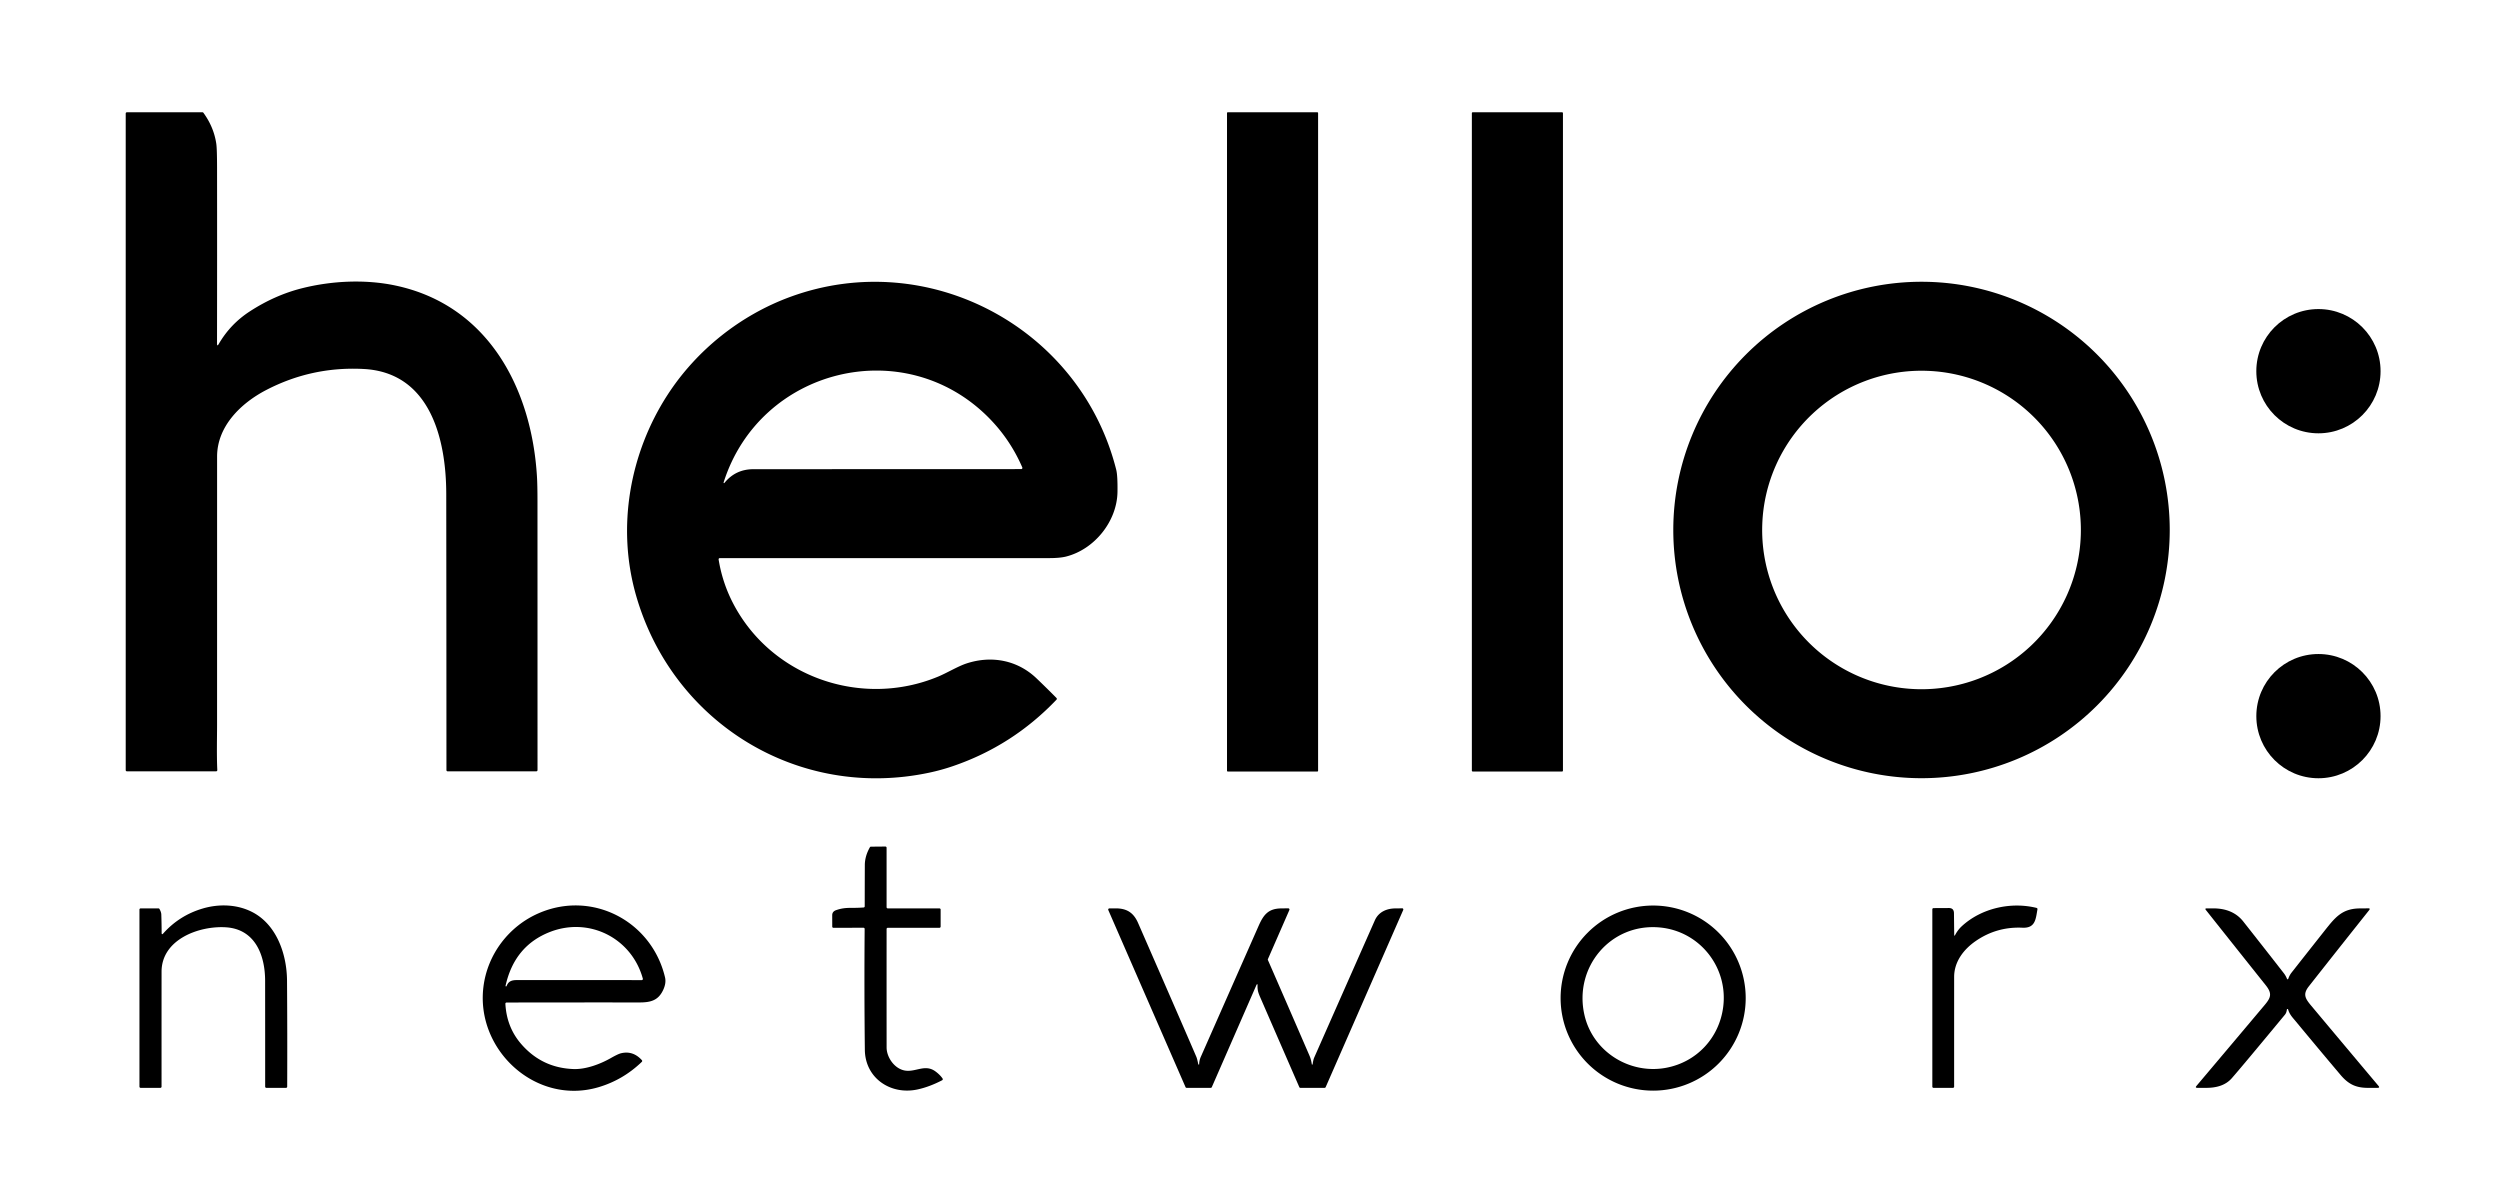
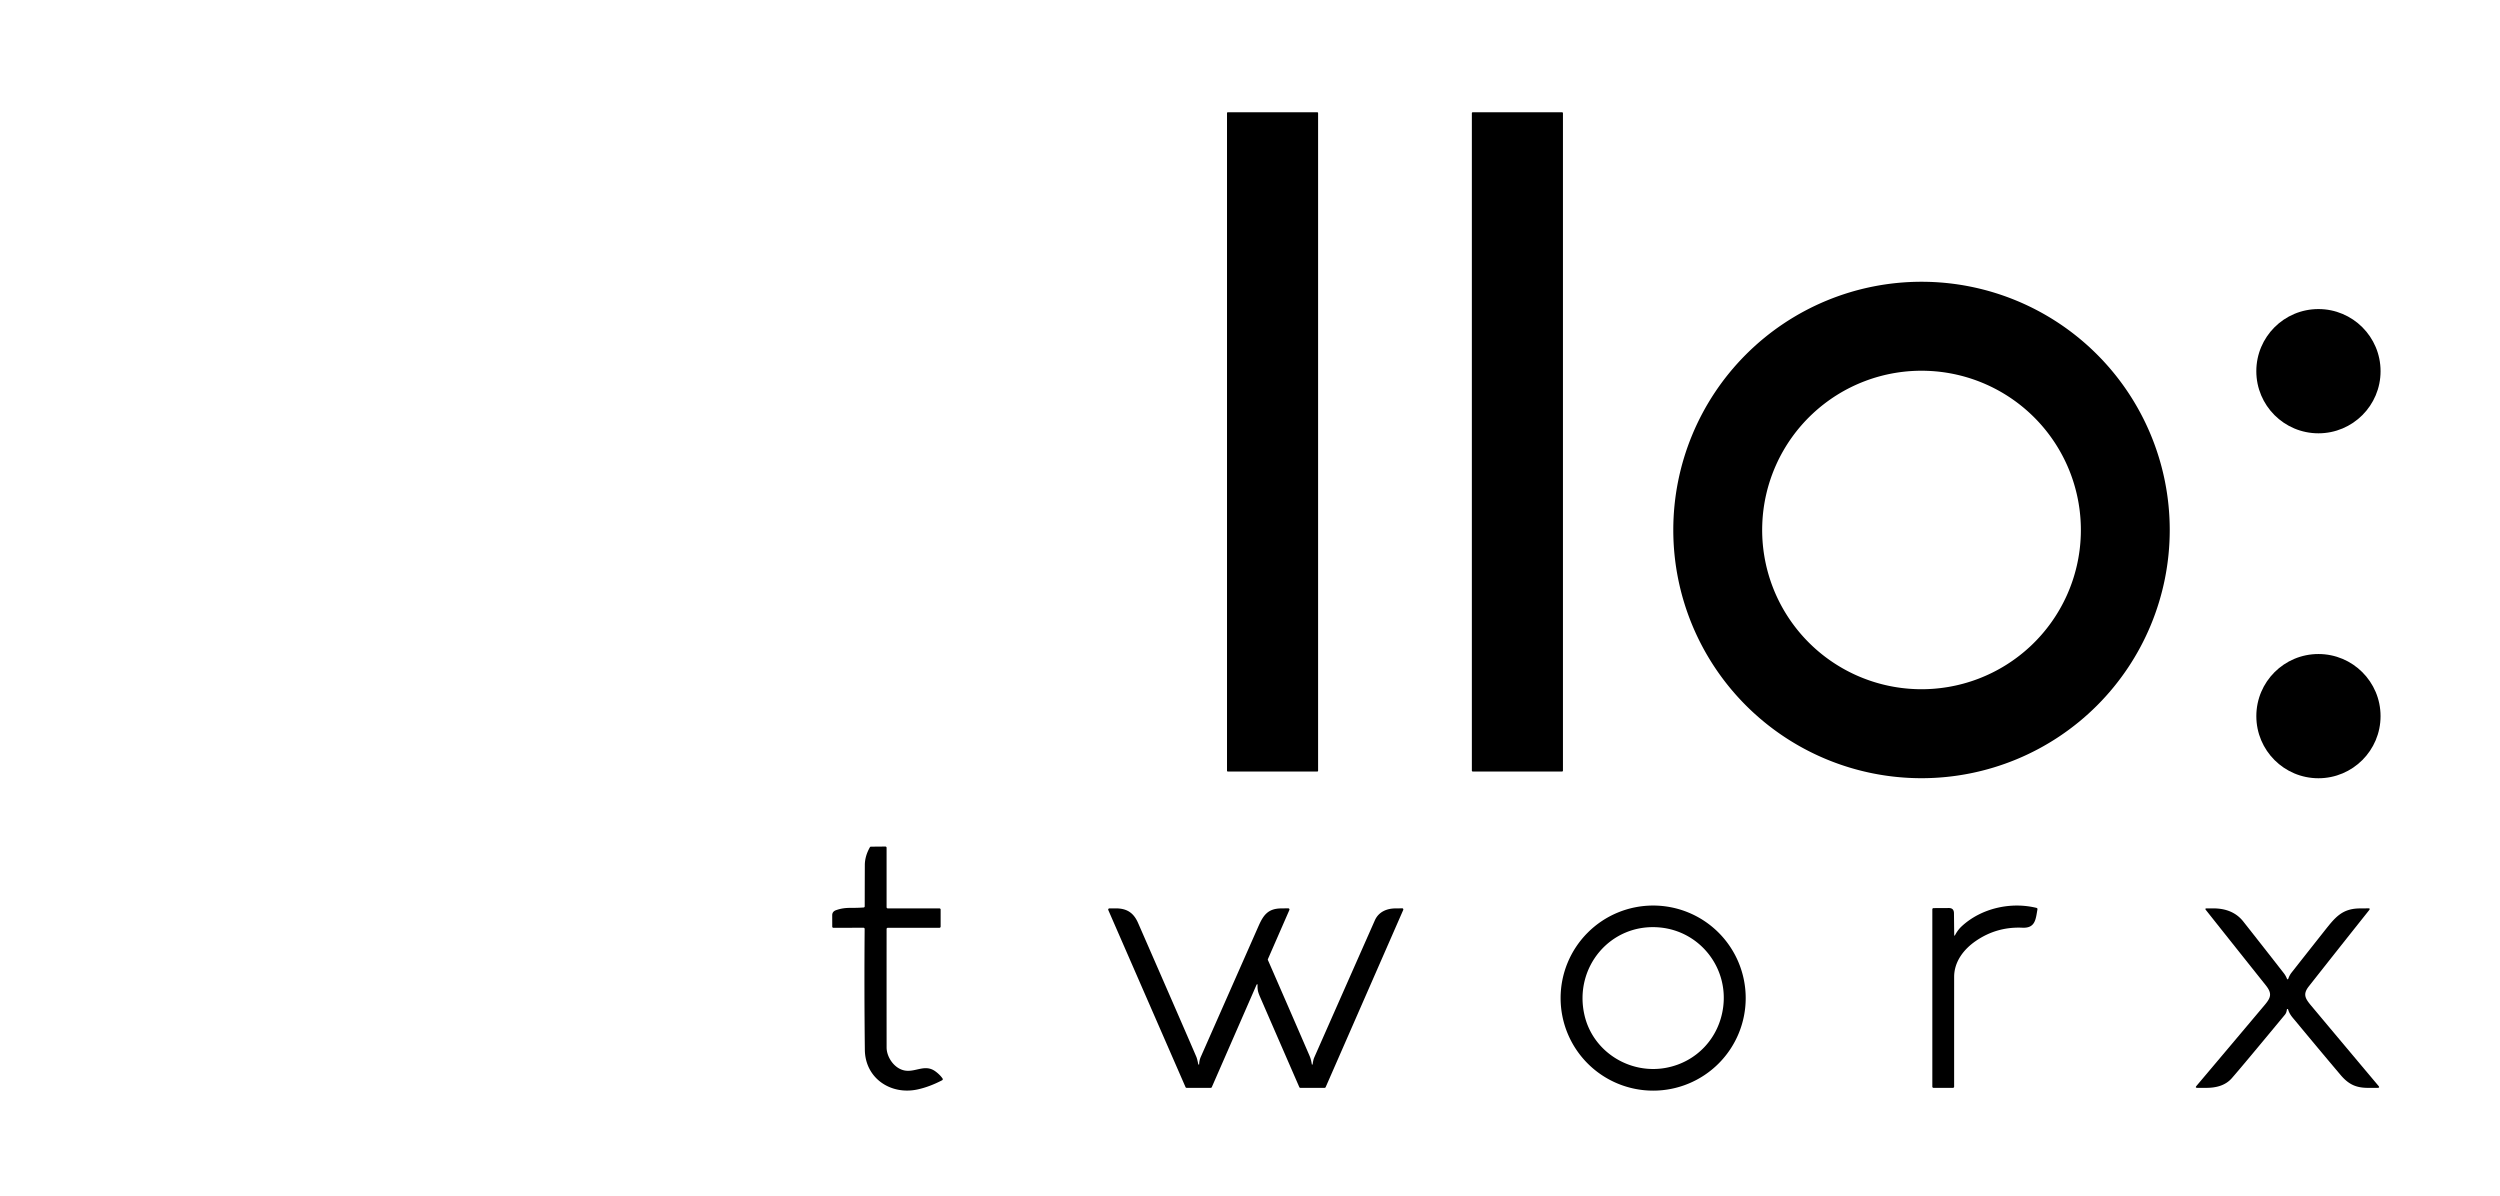
<svg xmlns="http://www.w3.org/2000/svg" version="1.1" viewBox="0 0 2093 1001">
-   <path fill="#000000" d="   M 183.18 287.92   Q 192.87 271.25 209.19 260.66   Q 230.16 247.05 252.74 241.35   C 278.01 234.97 306.16 233.77 330.99 239.03   C 408.84 255.51 445.16 325.51 449.55 399.07   Q 449.97 406.08 449.98 419.06   Q 450.01 531.90 450.01 644.75   A 1.00 1.00 0.0 0 1 449.01 645.75   L 374.76 645.76   A 1.00 1.00 0.0 0 1 373.76 644.76   Q 373.74 529.12 373.60 413.50   C 373.54 368.27 360.52 311.91 304.55 308.92   Q 261.14 306.61 222.80 326.56   C 201.70 337.54 181.75 356.85 181.75 382.25   Q 181.76 494.58 181.73 606.91   C 181.73 616.79 181.32 632.01 181.93 644.70   A 1.00 1.00 0.0 0 1 180.93 645.75   L 106.25 645.75   A 1.00 1.00 0.0 0 1 105.25 644.75   L 105.25 95.00   A 1.00 1.00 0.0 0 1 106.25 94.00   L 169.48 94.00   A 1.01 1.00 -18.0 0 1 170.29 94.41   Q 179.02 106.41 181.08 120.35   Q 181.70 124.52 181.72 140.31   Q 181.82 213.96 181.69 287.52   Q 181.69 290.50 183.18 287.92   Z" />
  <rect fill="#000000" x="1027.25" y="94.00" width="76.26" height="551.92" rx="0.56" />
  <rect fill="#000000" x="1232.24" y="94.00" width="76.26" height="551.90" rx="0.62" />
-   <path fill="#000000" d="   M 661.89 248.45   C 777.21 206.34 904.56 274.39 934.50 393.25   Q 935.74 398.15 935.56 411.75   C 935.23 436.40 916.29 459.95 892.49 465.95   Q 887.32 467.25 878.37 467.25   Q 740.50 467.25 602.62 467.25   A 1.00 1.00 0.0 0 0 601.63 468.41   Q 604.74 487.66 613.58 504.78   C 645.59 566.84 721.33 593.08 785.44 566.44   C 792.79 563.39 801.90 557.84 809.18 555.44   C 830.03 548.58 851.74 552.63 867.69 567.84   Q 876.20 575.96 884.49 584.36   A 1.00 0.99 44.4 0 1 884.51 585.75   Q 847.60 624.49 797.32 641.56   Q 787.88 644.76 778.04 646.86   C 668.52 670.15 563.08 605.32 532.49 498.43   C 516.12 441.22 527.21 379.30 559.04 330.31   C 583.14 293.22 619.78 263.83 661.89 248.45   Z   M 827.65 349.60   C 756.85 278.32 636.09 308.31 605.82 403.87   A 0.48 0.47 44.2 0 0 605.83 404.21   Q 606.07 404.83 606.64 404.13   Q 615.91 392.81 630.76 392.81   Q 742.82 392.77 854.95 392.73   A 1.00 1.00 0.0 0 0 855.87 391.33   Q 845.69 367.77 827.65 349.60   Z" />
  <path fill="#000000" d="   M 1816.50 443.70   A 207.81 207.81 0.0 0 1 1608.69 651.51   A 207.81 207.81 0.0 0 1 1400.88 443.70   A 207.81 207.81 0.0 0 1 1608.69 235.89   A 207.81 207.81 0.0 0 1 1816.50 443.70   Z   M 1742.051 447.658   A 133.41 133.32 1.7 0 0 1612.655 310.439   A 133.41 133.32 1.7 0 0 1475.349 439.742   A 133.41 133.32 1.7 0 0 1604.745 576.961   A 133.41 133.32 1.7 0 0 1742.051 447.658   Z" />
  <circle fill="#000000" cx="1941.00" cy="310.76" r="52.01" />
  <circle fill="#000000" cx="1941.00" cy="599.55" r="52.00" />
  <path fill="#000000" d="   M 723.94 758.76   Q 723.96 741.51 724.03 724.24   Q 724.06 716.76 728.28 709.33   A 0.99 0.98 14.4 0 1 729.14 708.83   L 741.24 708.72   A 1.00 1.00 0.0 0 1 742.25 709.72   L 742.25 759.50   A 1.00 1.00 0.0 0 0 743.25 760.50   L 786.50 760.50   A 1.00 1.00 0.0 0 1 787.50 761.50   L 787.50 775.75   A 1.00 1.00 0.0 0 1 786.50 776.75   L 743.26 776.75   A 1.00 1.00 0.0 0 0 742.26 777.75   Q 742.23 827.26 742.27 876.94   C 742.28 885.09 748.74 894.71 757.53 896.25   C 766.66 897.85 774.50 890.44 783.37 897.14   Q 787.14 899.98 789.12 902.95   A 1.00 1.00 0.0 0 1 788.75 904.40   Q 778.00 909.97 768.10 912.10   C 745.61 916.93 724.33 902.64 724.05 878.94   Q 723.47 828.45 723.89 777.71   A 1.01 1.01 0.0 0 0 722.88 776.70   L 697.76 776.77   A 1.00 1.00 0.0 0 1 696.76 775.77   L 696.73 766.24   Q 696.72 763.13 699.98 761.98   C 704.22 760.49 707.79 760.05 712.75 760.07   Q 717.88 760.10 723.01 759.75   A 0.99 0.99 0.0 0 0 723.94 758.76   Z" />
-   <path fill="#000000" d="   M 135.32 780.91   Q 135.32 783.00 136.71 781.44   Q 150.16 766.40 169.67 760.62   C 183.47 756.53 198.82 757.08 211.51 763.75   C 231.74 774.38 240.14 799.05 240.30 820.95   Q 240.62 865.34 240.44 909.75   A 1.00 1.00 0.0 0 1 239.44 910.75   L 223.00 910.75   A 1.00 1.00 0.0 0 1 222.00 909.75   Q 222.01 865.37 221.96 821.00   C 221.93 799.80 213.67 777.99 189.32 776.35   C 166.99 774.85 135.28 786.31 135.26 813.49   Q 135.24 861.62 135.25 909.75   A 1.00 1.00 0.0 0 1 134.25 910.75   L 117.75 910.75   A 1.00 1.00 0.0 0 1 116.75 909.75   L 116.75 761.51   A 1.00 1.00 0.0 0 1 117.75 760.51   L 132.64 760.50   A 1.01 1.01 0.0 0 1 133.52 761.01   Q 134.97 763.61 135.04 765.50   Q 135.31 773.26 135.32 780.91   Z" />
-   <path fill="#000000" d="   M 423.11 840.36   Q 424.14 859.76 436.06 873.71   Q 453.51 894.11 480.26 895.01   C 490.51 895.36 502.41 890.92 511.39 885.82   Q 517.40 882.40 519.92 881.79   Q 529.91 879.37 537.39 887.58   A 1.00 1.00 0.0 0 1 537.34 888.97   Q 521.67 904.07 501.22 910.16   C 448.90 925.75 398.25 879.30 404.71 826.34   C 408.03 799.08 425.88 775.49 450.99 764.56   C 495.80 745.06 545.61 771.12 556.76 818.24   Q 557.92 823.11 555.14 828.95   C 551.06 837.51 544.90 839.25 535.39 839.25   Q 479.75 839.21 424.11 839.31   A 1.00 0.99 -1.6 0 0 423.11 840.36   Z   M 537.21 820.56   A 1.00 0.99 -7.7 0 0 538.18 819.30   C 528.84 785.38 493.34 767.42 460.46 780.22   Q 430.67 791.83 423.25 825.30   A 0.39 0.15 -77.1 0 0 423.31 825.69   L 423.59 825.78   A 0.41 0.40 -70.0 0 0 424.10 825.54   C 425.72 821.43 428.42 820.52 432.83 820.52   Q 484.86 820.44 537.21 820.56   Z" />
  <path fill="#000000" d="   M 1461.50 835.60   A 77.48 77.48 0.0 0 1 1384.02 913.08   A 77.48 77.48 0.0 0 1 1306.54 835.60   A 77.48 77.48 0.0 0 1 1384.02 758.12   A 77.48 77.48 0.0 0 1 1461.50 835.60   Z   M 1326.57 850.07   C 1333.71 880.65 1364.43 899.64 1394.82 893.97   C 1420.54 889.17 1439.40 868.83 1442.67 842.94   C 1446.88 809.63 1422.85 779.43 1389.33 776.45   C 1348.22 772.79 1317.23 810.04 1326.57 850.07   Z" />
  <path fill="#000000" d="   M 1636.23 783.25   C 1636.49 783.31 1636.58 783.27 1636.69 783.06   Q 1639.05 778.51 1642.43 775.41   C 1658.79 760.33 1683.49 754.79 1705.01 760.10   A 1.01 1.01 0.0 0 1 1705.76 761.25   C 1704.31 769.47 1704.06 777.18 1693.18 776.68   Q 1671.76 775.70 1654.23 787.72   C 1643.99 794.74 1636.02 805.11 1636.01 817.88   Q 1635.99 863.82 1636.00 909.75   A 0.99 0.99 0.0 0 1 1635.01 910.75   L 1618.75 910.75   A 1.00 1.00 0.0 0 1 1617.75 909.75   L 1617.75 761.27   A 1.00 1.00 0.0 0 1 1618.74 760.27   L 1631.54 760.20   Q 1635.81 760.17 1635.86 764.53   L 1636.07 783.05   A 0.21 0.20 7.2 0 0 1636.23 783.25   Z" />
  <path fill="#000000" d="   M 1052.80 825.63   Q 1052.90 822.32 1051.58 825.35   L 1014.53 910.15   A 1.01 1.00 11.6 0 1 1013.61 910.75   L 993.44 910.75   A 1.00 0.99 78.2 0 1 992.53 910.15   L 927.87 761.91   A 1.00 1.00 0.0 0 1 928.79 760.51   Q 931.24 760.51 933.77 760.49   C 943.24 760.41 948.99 763.99 952.81 772.73   Q 992.29 863.08 1001.56 884.72   Q 1002.29 886.41 1003.15 890.77   C 1003.21 891.05 1003.32 891.28 1003.61 891.28   A 0.33 0.33 0.0 0 0 1003.94 890.96   Q 1004.01 887.76 1005.32 884.78   Q 1029.50 829.98 1053.69 775.19   C 1057.79 765.91 1061.75 760.64 1072.62 760.52   Q 1075.64 760.48 1078.54 760.46   A 1.00 0.99 -78.5 0 1 1079.46 761.86   L 1061.50 802.95   A 0.97 0.97 0.0 0 0 1061.50 803.75   Q 1079.00 843.78 1096.33 883.86   Q 1097.62 886.83 1098.25 891.00   Q 1098.31 891.38 1098.63 891.30   A 0.42 0.41 86.8 0 0 1098.93 890.96   C 1099.23 889.07 1099.55 886.99 1100.34 885.21   Q 1125.65 827.86 1151.01 770.54   C 1154.14 763.46 1160.95 760.50 1168.47 760.52   Q 1171.20 760.53 1173.82 760.42   A 1.00 1.00 0.0 0 1 1174.78 761.82   L 1109.85 910.15   A 1.00 0.99 -78.2 0 1 1108.94 910.75   L 1088.69 910.75   A 1.00 0.99 78.2 0 1 1087.78 910.15   Q 1071.33 872.39 1054.92 834.62   Q 1053.44 831.22 1053.08 829.20   Q 1052.75 827.36 1052.80 825.63   Z" />
  <path fill="#000000" d="   M 1915.07 844.75   L 1914.75 844.83   A 0.21 0.20 -6.3 0 0 1914.60 845.01   Q 1914.29 847.88 1912.97 849.47   Q 1877.31 892.58 1868.45 902.69   C 1863.09 908.79 1855.34 910.76 1847.13 910.75   Q 1843.34 910.75 1839.66 910.74   Q 1837.52 910.74 1838.90 909.10   Q 1867.52 875.23 1896.05 841.31   C 1901.15 835.25 1902.41 831.78 1896.91 824.88   Q 1871.78 793.38 1846.74 761.81   Q 1845.73 760.52 1847.36 760.51   Q 1850.27 760.49 1853.24 760.50   C 1863.09 760.54 1871.91 763.66 1878.05 771.45   Q 1895.09 793.05 1911.99 814.74   Q 1913.51 816.69 1914.45 818.95   Q 1915.25 820.89 1915.94 818.91   Q 1916.83 816.39 1918.50 814.25   Q 1931.65 797.51 1944.87 780.82   C 1954.86 768.21 1960.43 760.42 1976.47 760.52   Q 1979.62 760.54 1982.57 760.44   Q 1984.74 760.36 1983.39 762.06   Q 1958.09 793.84 1932.99 825.72   C 1927.77 832.34 1929.87 835.91 1934.89 841.91   Q 1963.01 875.49 1991.27 909.10   Q 1992.65 910.74 1990.50 910.74   Q 1986.78 910.74 1982.86 910.76   C 1972.52 910.80 1966.27 907.93 1959.42 899.82   Q 1940.60 877.55 1922.01 855.07   C 1919.19 851.66 1916.89 849.46 1915.57 845.02   A 0.41 0.41 0.0 0 0 1915.07 844.75   Z" />
</svg>